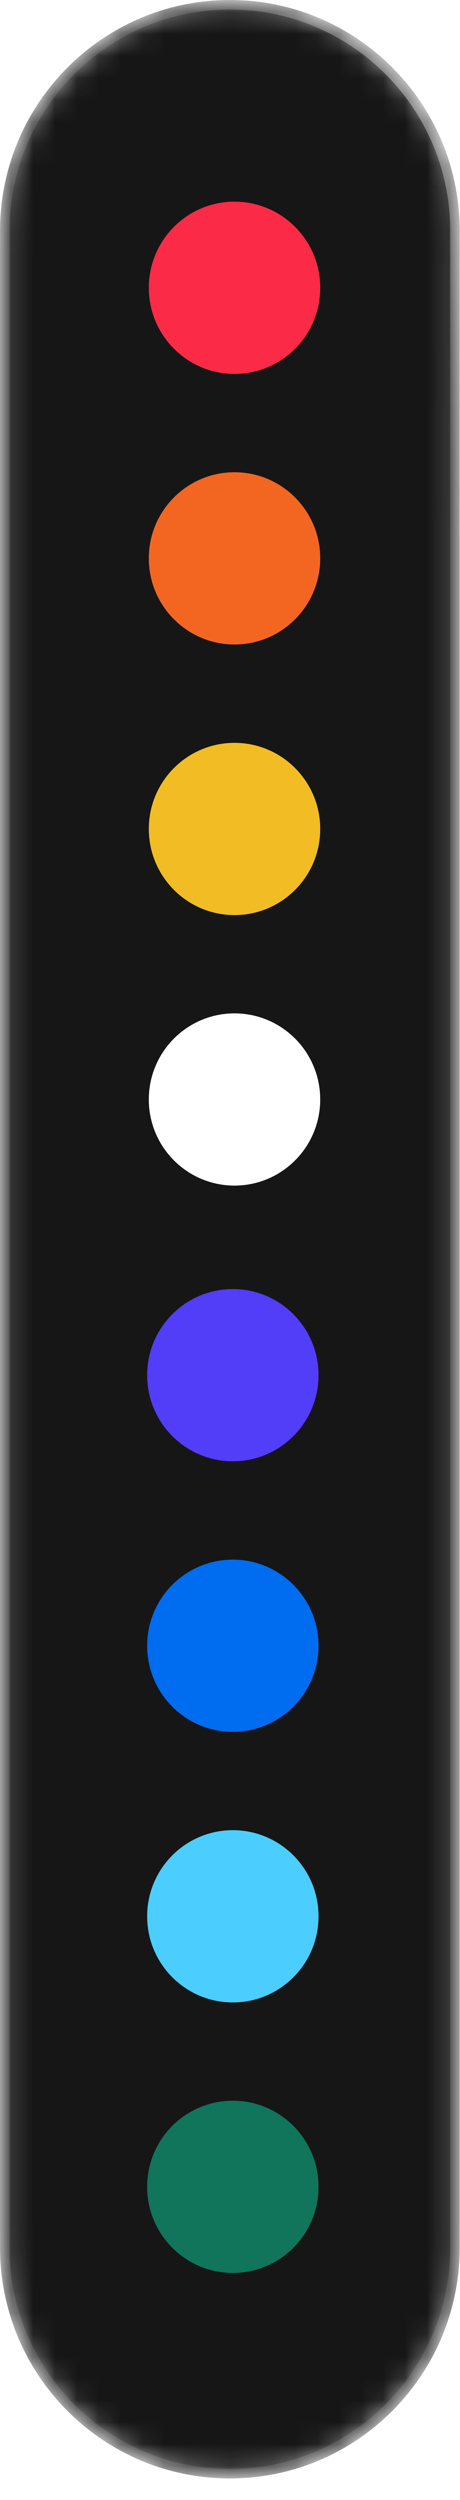
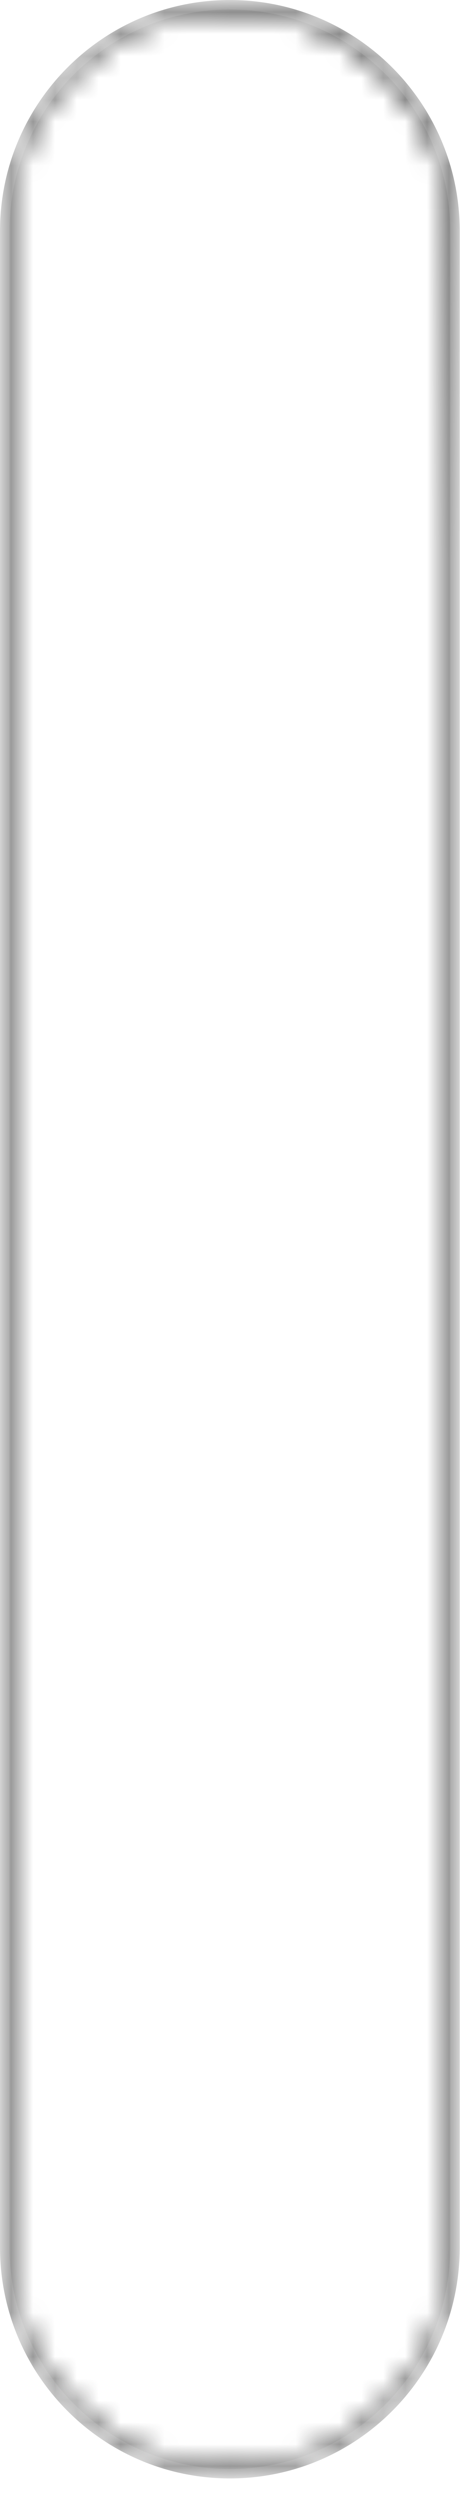
<svg xmlns="http://www.w3.org/2000/svg" width="21" height="114" viewBox="0 0 21 114" fill="none">
  <mask id="mask0_19_112" style="mask-type:alpha" maskUnits="userSpaceOnUse" x="0" y="0" width="21" height="114">
-     <path d="M20.771 102.482L20.771 10.532C20.771 4.835 16.17 0.217 10.494 0.217C4.818 0.217 0.217 4.835 0.217 10.532L0.217 102.482C0.217 108.179 4.818 112.797 10.494 112.797C16.17 112.797 20.771 108.179 20.771 102.482Z" fill="#161616" />
    <path d="M20.771 102.482L20.771 10.532C20.771 4.835 16.17 0.217 10.494 0.217C4.818 0.217 0.217 4.835 0.217 10.532L0.217 102.482C0.217 108.179 4.818 112.797 10.494 112.797C16.17 112.797 20.771 108.179 20.771 102.482Z" stroke="#2F2F2F" stroke-width="0.433" />
    <path d="M20.771 102.482L20.771 10.532C20.771 4.835 16.17 0.217 10.494 0.217C4.818 0.217 0.217 4.835 0.217 10.532L0.217 102.482C0.217 108.179 4.818 112.797 10.494 112.797C16.17 112.797 20.771 108.179 20.771 102.482Z" stroke="url(#paint0_linear_19_112)" stroke-width="0.433" />
  </mask>
  <g mask="url(#mask0_19_112)">
    <path d="M20.771 102.482L20.771 10.532C20.771 4.835 16.17 0.217 10.494 0.217C4.818 0.217 0.217 4.835 0.217 10.532L0.217 102.482C0.217 108.179 4.818 112.797 10.494 112.797C16.17 112.797 20.771 108.179 20.771 102.482Z" fill="#161616" />
    <path d="M20.771 102.482L20.771 10.532C20.771 4.835 16.17 0.217 10.494 0.217C4.818 0.217 0.217 4.835 0.217 10.532L0.217 102.482C0.217 108.179 4.818 112.797 10.494 112.797C16.17 112.797 20.771 108.179 20.771 102.482Z" stroke="#2F2F2F" stroke-width="0.433" />
-     <path d="M20.771 102.482L20.771 10.532C20.771 4.835 16.17 0.217 10.494 0.217C4.818 0.217 0.217 4.835 0.217 10.532L0.217 102.482C0.217 108.179 4.818 112.797 10.494 112.797C16.17 112.797 20.771 108.179 20.771 102.482Z" stroke="url(#paint1_linear_19_112)" stroke-width="0.433" />
    <g filter="url(#filter0_f_19_112)">
      <path d="M6.719 62.706C6.719 64.874 8.47 66.631 10.63 66.631C12.789 66.631 14.54 64.874 14.54 62.706C14.54 60.538 12.789 58.781 10.63 58.781C8.47 58.781 6.719 60.538 6.719 62.706Z" fill="#523DF8" />
      <path d="M6.719 75.044C6.719 77.212 8.47 78.969 10.63 78.969C12.789 78.969 14.54 77.212 14.54 75.044C14.54 72.876 12.789 71.118 10.63 71.118C8.47 71.118 6.719 72.876 6.719 75.044Z" fill="#006CEF" />
      <path d="M6.719 87.381C6.719 89.549 8.47 91.306 10.63 91.306C12.789 91.306 14.54 89.549 14.54 87.381C14.54 85.213 12.789 83.455 10.63 83.455C8.47 83.455 6.719 85.213 6.719 87.381Z" fill="#4BCEFD" />
      <path d="M6.719 99.716C6.719 101.884 8.47 103.641 10.63 103.641C12.789 103.641 14.54 101.884 14.54 99.716C14.54 97.548 12.789 95.791 10.63 95.791C8.47 95.791 6.719 97.548 6.719 99.716Z" fill="#10755B" />
      <path d="M6.795 13.123C6.795 15.291 8.546 17.048 10.706 17.048C12.866 17.048 14.617 15.291 14.617 13.123C14.617 10.955 12.866 9.197 10.706 9.197C8.546 9.197 6.795 10.955 6.795 13.123Z" fill="#FB2B47" />
      <path d="M6.795 25.46C6.795 27.628 8.546 29.386 10.706 29.386C12.866 29.386 14.617 27.628 14.617 25.46C14.617 23.293 12.866 21.535 10.706 21.535C8.546 21.535 6.795 23.293 6.795 25.46Z" fill="#F36622" />
      <path d="M6.795 37.8C6.795 39.968 8.546 41.725 10.706 41.725C12.866 41.725 14.617 39.968 14.617 37.8C14.617 35.632 12.866 33.874 10.706 33.874C8.546 33.874 6.795 35.632 6.795 37.8Z" fill="#F2BD24" />
      <path d="M6.795 50.135C6.795 52.303 8.546 54.06 10.706 54.06C12.866 54.06 14.617 52.303 14.617 50.135C14.617 47.967 12.866 46.21 10.706 46.21C8.546 46.21 6.795 47.967 6.795 50.135Z" fill="white" />
    </g>
    <path d="M6.719 62.706C6.719 64.874 8.47 66.631 10.63 66.631C12.789 66.631 14.54 64.874 14.54 62.706C14.54 60.538 12.789 58.781 10.63 58.781C8.47 58.781 6.719 60.538 6.719 62.706Z" fill="#523DF8" />
-     <path d="M6.719 75.044C6.719 77.212 8.47 78.969 10.63 78.969C12.789 78.969 14.54 77.212 14.54 75.044C14.54 72.876 12.789 71.118 10.63 71.118C8.47 71.118 6.719 72.876 6.719 75.044Z" fill="#006CEF" />
    <path d="M6.719 87.381C6.719 89.549 8.47 91.306 10.63 91.306C12.789 91.306 14.54 89.549 14.54 87.381C14.54 85.213 12.789 83.455 10.63 83.455C8.47 83.455 6.719 85.213 6.719 87.381Z" fill="#4BCEFD" />
    <path d="M6.719 99.716C6.719 101.884 8.47 103.641 10.63 103.641C12.789 103.641 14.54 101.884 14.54 99.716C14.54 97.548 12.789 95.791 10.63 95.791C8.47 95.791 6.719 97.548 6.719 99.716Z" fill="#10755B" />
    <path d="M6.795 13.123C6.795 15.291 8.546 17.048 10.706 17.048C12.866 17.048 14.617 15.291 14.617 13.123C14.617 10.955 12.866 9.197 10.706 9.197C8.546 9.197 6.795 10.955 6.795 13.123Z" fill="#FB2B47" />
    <path d="M6.795 25.46C6.795 27.628 8.546 29.386 10.706 29.386C12.866 29.386 14.617 27.628 14.617 25.46C14.617 23.293 12.866 21.535 10.706 21.535C8.546 21.535 6.795 23.293 6.795 25.46Z" fill="#F36622" />
    <path d="M6.795 37.8C6.795 39.968 8.546 41.725 10.706 41.725C12.866 41.725 14.617 39.968 14.617 37.8C14.617 35.632 12.866 33.874 10.706 33.874C8.546 33.874 6.795 35.632 6.795 37.8Z" fill="#F2BD24" />
    <path d="M6.795 50.135C6.795 52.303 8.546 54.06 10.706 54.06C12.866 54.06 14.617 52.303 14.617 50.135C14.617 47.967 12.866 46.21 10.706 46.21C8.546 46.21 6.795 47.967 6.795 50.135Z" fill="white" />
  </g>
  <defs>
    <filter id="filter0_f_19_112" x="-18.052" y="-15.573" width="57.44" height="143.986" filterUnits="userSpaceOnUse" color-interpolation-filters="sRGB">
      <feFlood flood-opacity="0" result="BackgroundImageFix" />
      <feBlend mode="normal" in="SourceGraphic" in2="BackgroundImageFix" result="shape" />
      <feGaussianBlur stdDeviation="12.385" result="effect1_foregroundBlur_19_112" />
    </filter>
    <linearGradient id="paint0_linear_19_112" x1="24.992" y1="13.245" x2="16.462" y2="18.965" gradientUnits="userSpaceOnUse">
      <stop stop-color="#E9E9E9" stop-opacity="0.34" />
      <stop offset="1" stop-color="#2F2F2F" stop-opacity="0" />
    </linearGradient>
    <linearGradient id="paint1_linear_19_112" x1="24.992" y1="13.245" x2="16.462" y2="18.965" gradientUnits="userSpaceOnUse">
      <stop stop-color="#E9E9E9" stop-opacity="0.34" />
      <stop offset="1" stop-color="#2F2F2F" stop-opacity="0" />
    </linearGradient>
  </defs>
</svg>